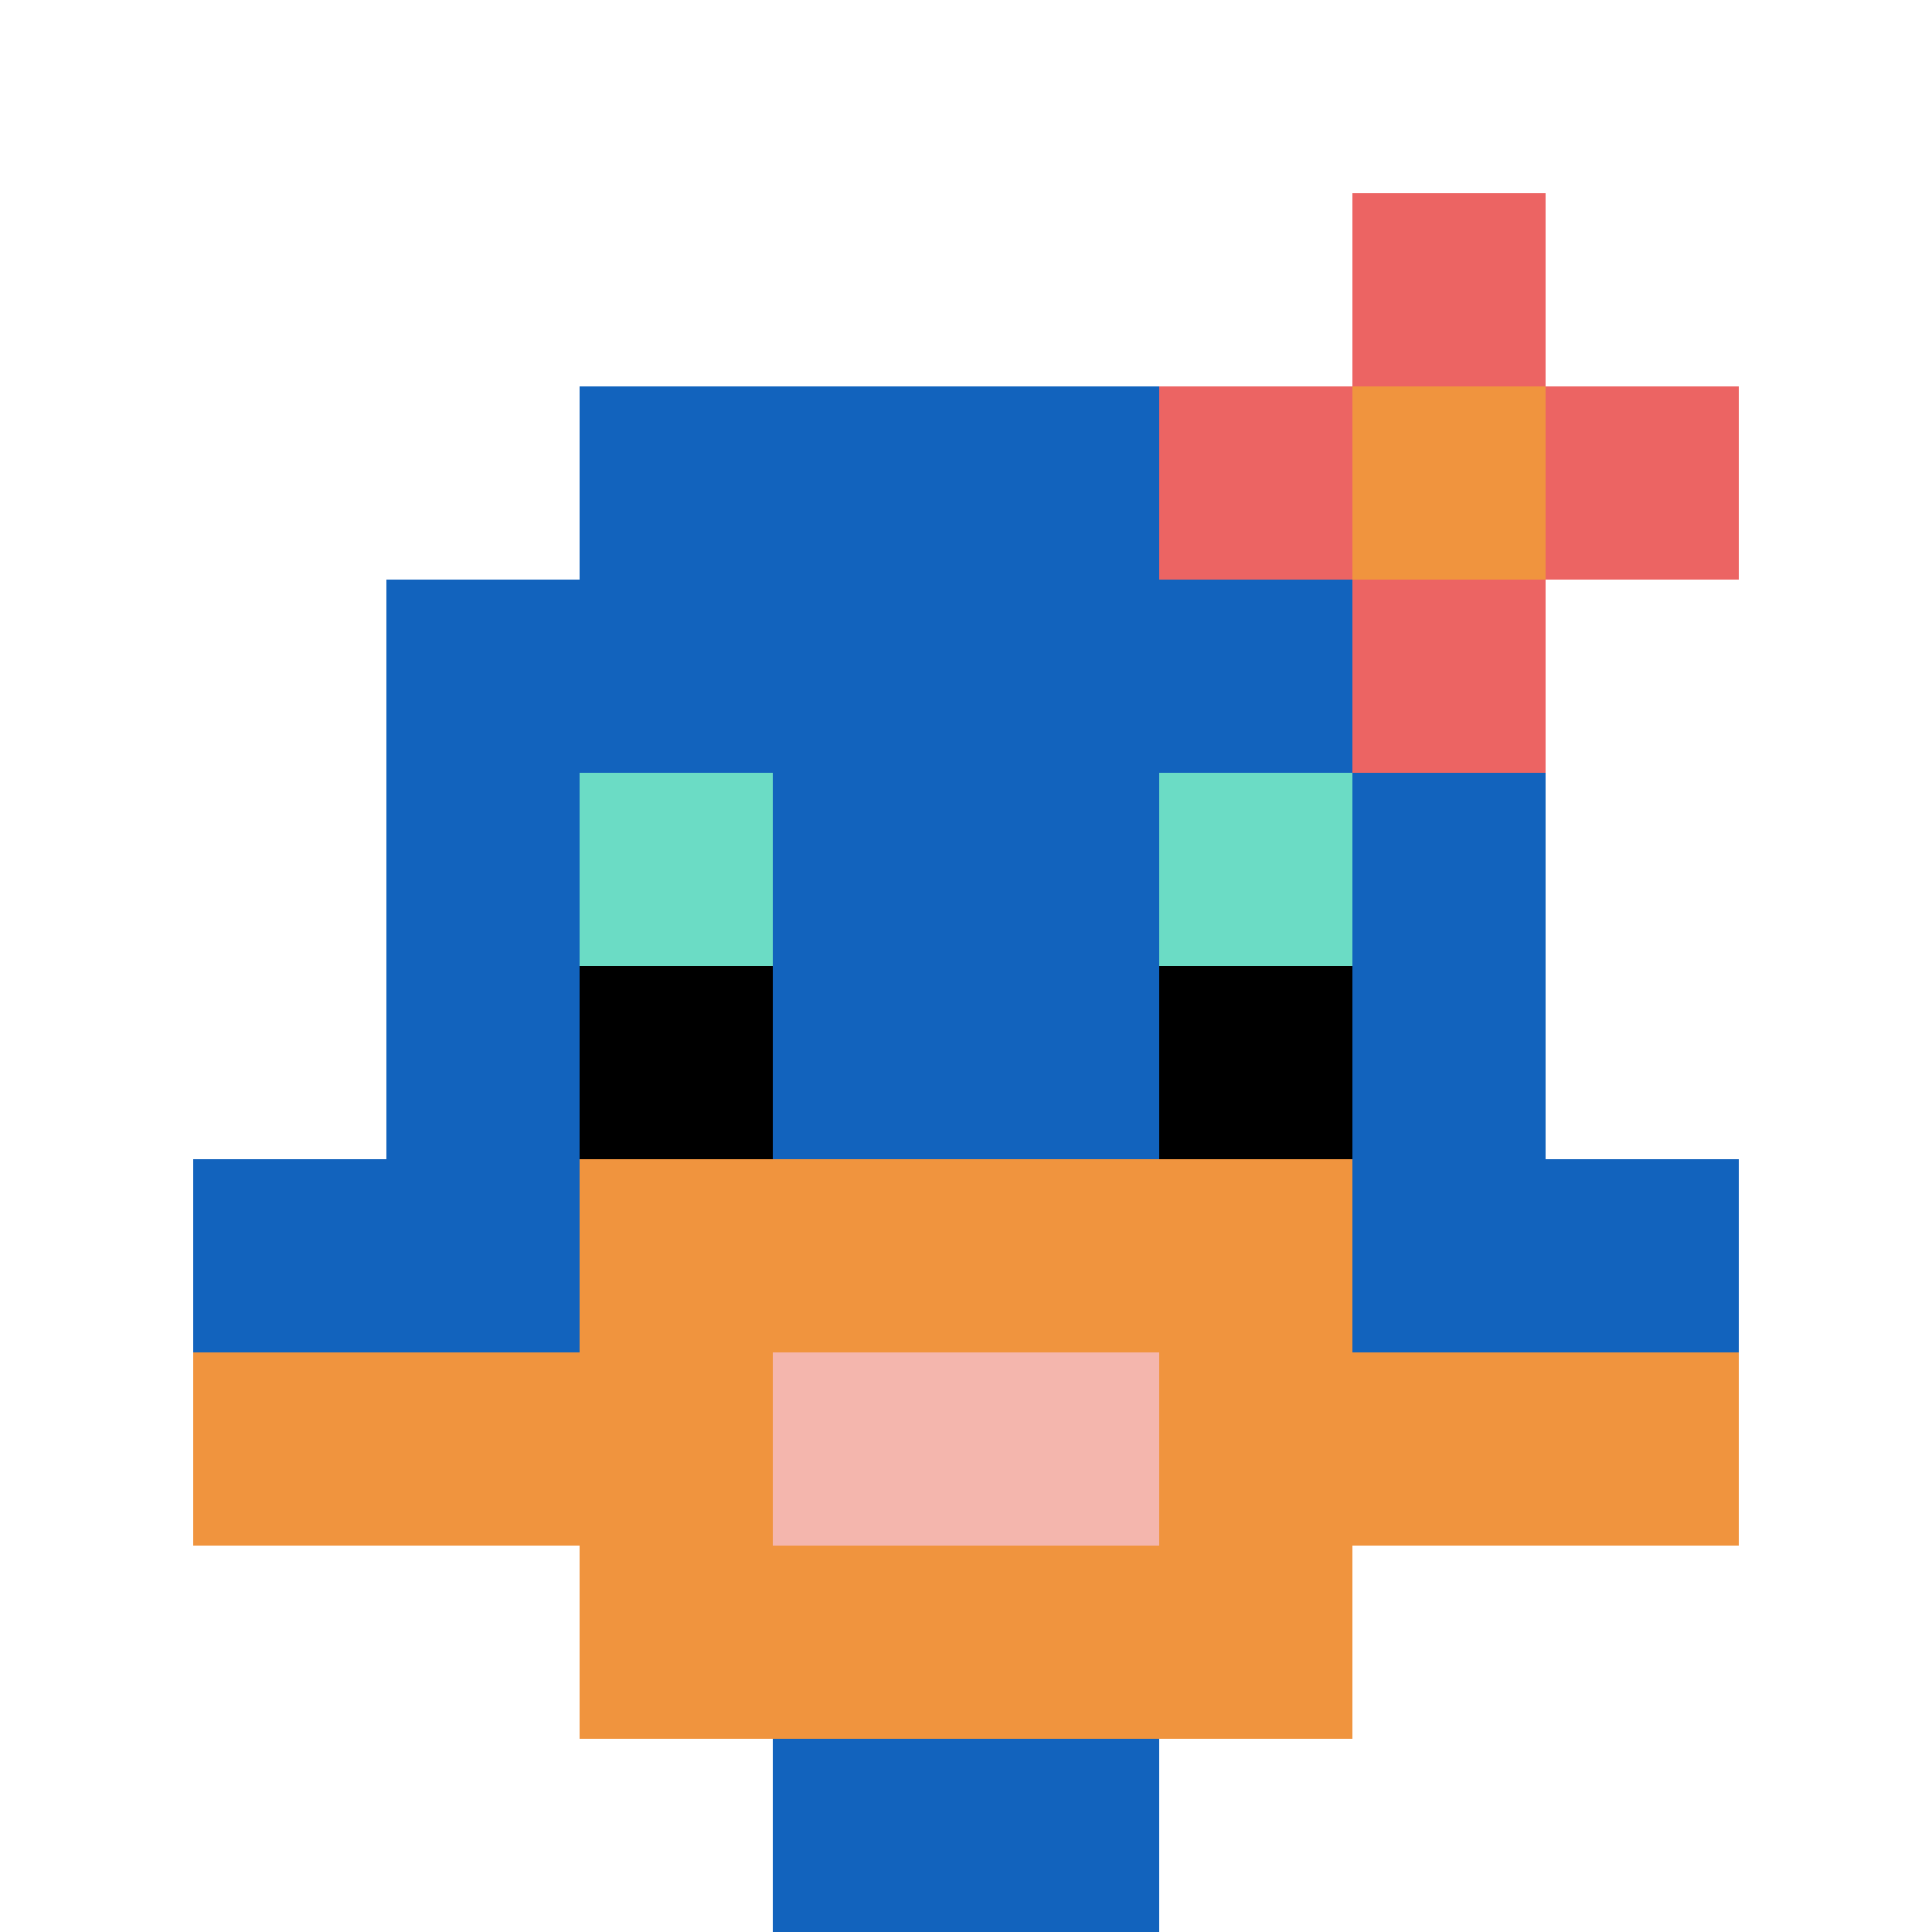
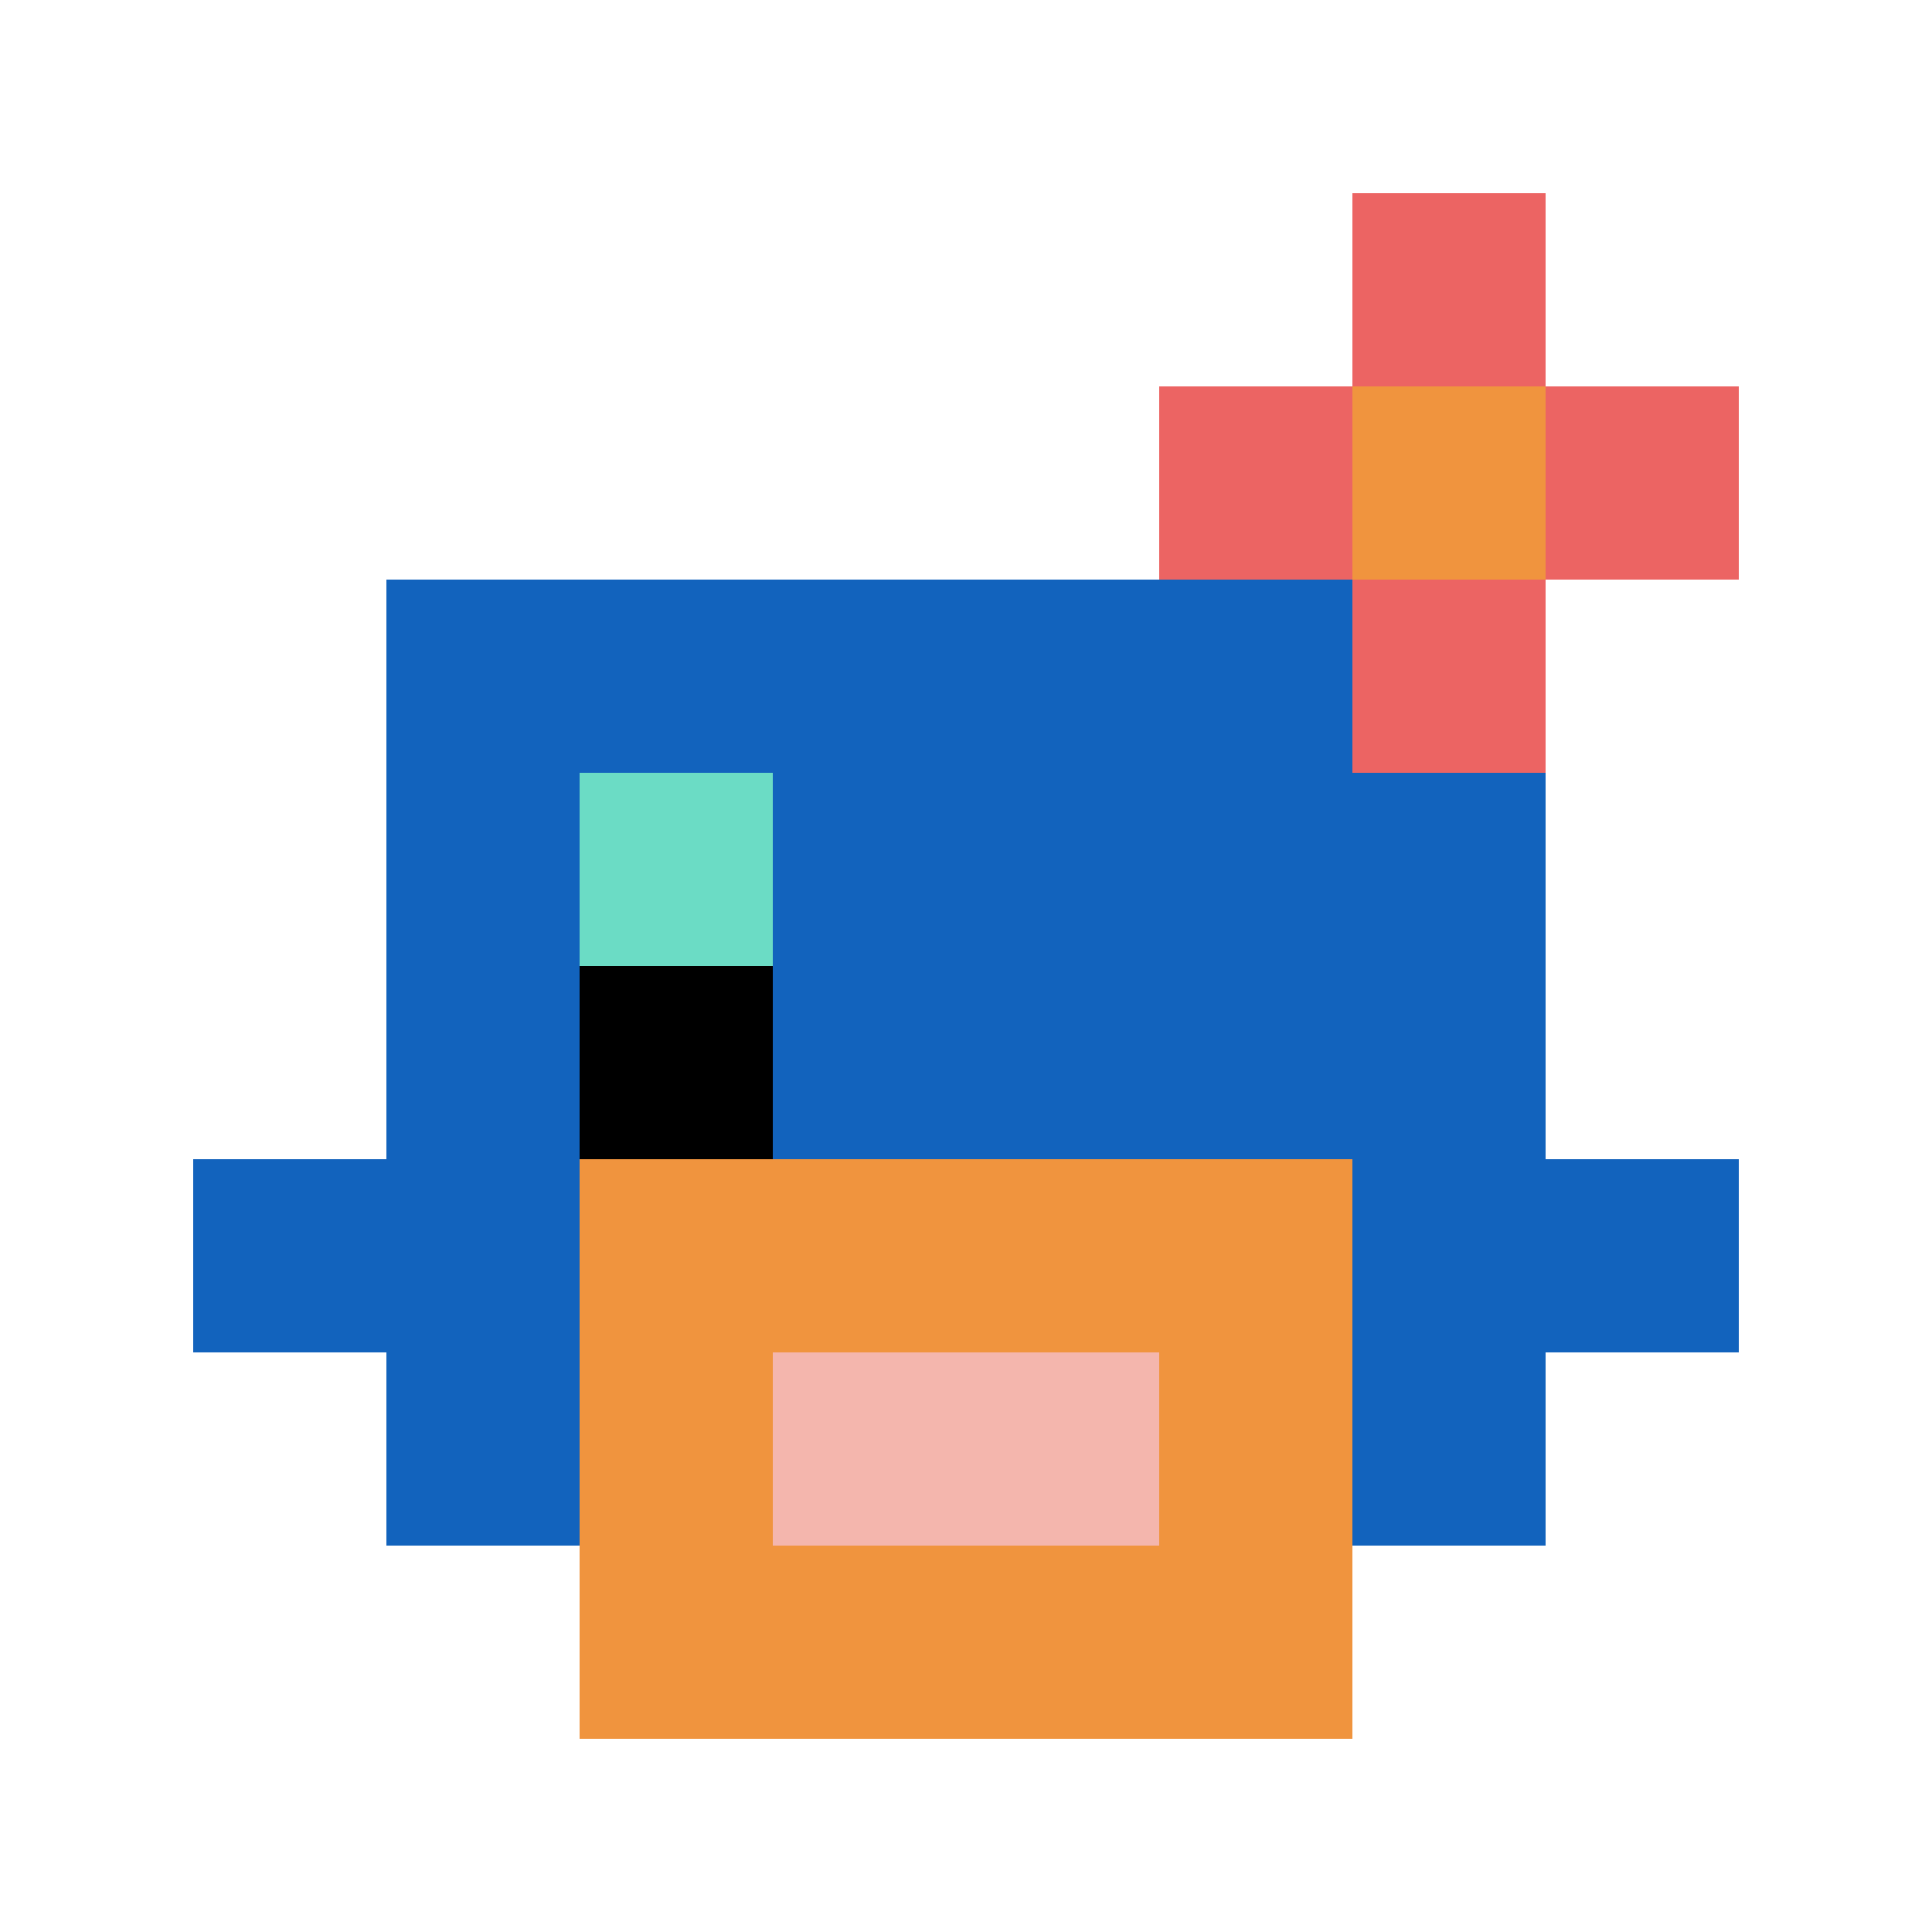
<svg xmlns="http://www.w3.org/2000/svg" version="1.1" width="600" height="600">
  <title>'goose-pfp-6309' by Dmitri Cherniak</title>
  <desc>seed=6309
backgroundColor=#ffffff
padding=0
innerPadding=0
timeout=10000
dimension=1
border=false
Save=function(){return n.handleSave()}
frame=494963

Rendered at Thu Oct 05 2023 13:55:15 GMT+0300 (GMT+03:00)
Generated in 1ms
</desc>
  <defs />
  <rect width="100%" height="100%" fill="#ffffff" />
  <g>
    <g id="0-0">
      <rect x="0" y="0" height="600" width="600" fill="#ffffff" />
      <g>
-         <rect id="0-0-3-2-4-7" x="180" y="120" width="240" height="420" fill="#1263BD" />
        <rect id="0-0-2-3-6-5" x="120" y="180" width="360" height="300" fill="#1263BD" />
-         <rect id="0-0-4-8-2-2" x="240" y="480" width="120" height="120" fill="#1263BD" />
        <rect id="0-0-1-6-8-1" x="60" y="360" width="480" height="60" fill="#1263BD" />
-         <rect id="0-0-1-7-8-1" x="60" y="420" width="480" height="60" fill="#F0943E" />
        <rect id="0-0-3-6-4-3" x="180" y="360" width="240" height="180" fill="#F0943E" />
        <rect id="0-0-4-7-2-1" x="240" y="420" width="120" height="60" fill="#F4B6AD" />
        <rect id="0-0-3-4-1-1" x="180" y="240" width="60" height="60" fill="#6BDCC5" />
-         <rect id="0-0-6-4-1-1" x="360" y="240" width="60" height="60" fill="#6BDCC5" />
        <rect id="0-0-3-5-1-1" x="180" y="300" width="60" height="60" fill="#000000" />
-         <rect id="0-0-6-5-1-1" x="360" y="300" width="60" height="60" fill="#000000" />
        <rect id="0-0-6-2-3-1" x="360" y="120" width="180" height="60" fill="#EC6463" />
        <rect id="0-0-7-1-1-3" x="420" y="60" width="60" height="180" fill="#EC6463" />
        <rect id="0-0-7-2-1-1" x="420" y="120" width="60" height="60" fill="#F0943E" />
      </g>
      <rect x="0" y="0" stroke="white" stroke-width="0" height="600" width="600" fill="none" />
    </g>
  </g>
</svg>